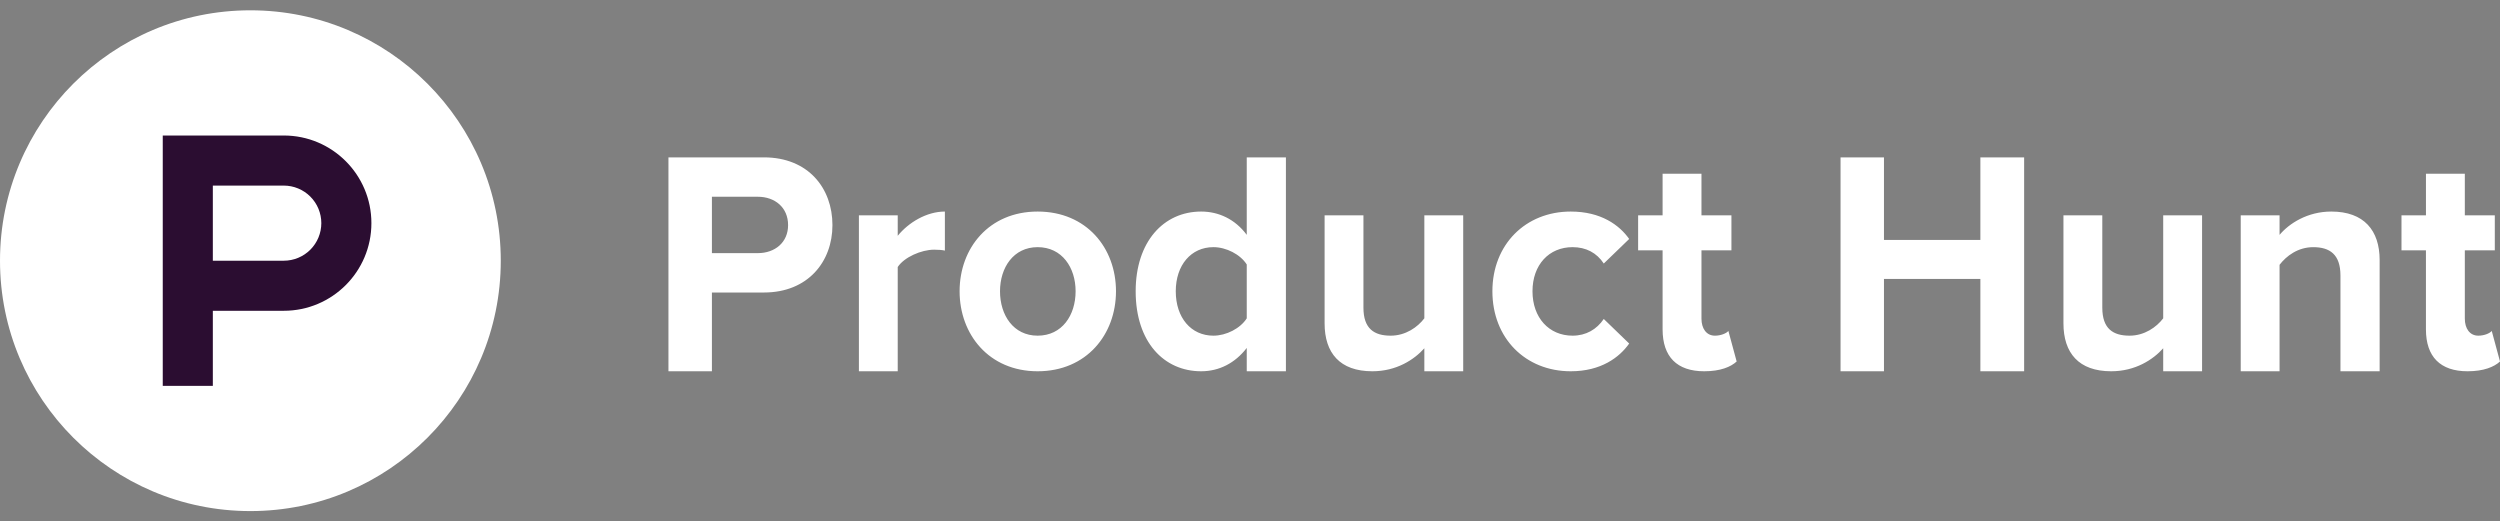
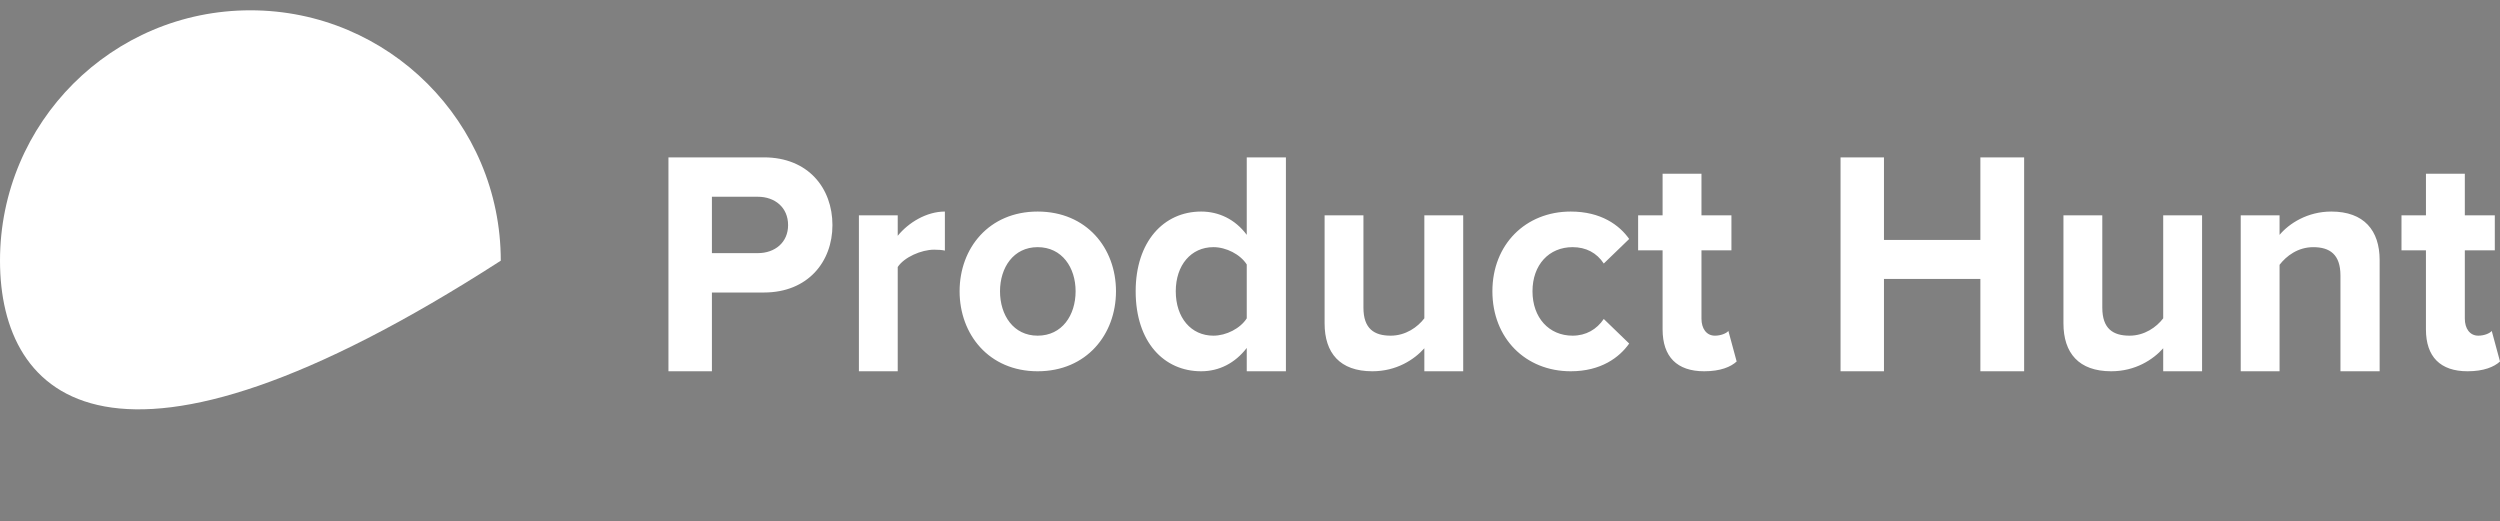
<svg xmlns="http://www.w3.org/2000/svg" width="187" height="39" viewBox="0 0 187 39" fill="none">
  <rect x="0" y="0" width="187" height="39" fill="#808080" stroke="none" />
-   <path d="M37.458 19.5C37.458 29.843 29.072 38.229 18.729 38.229C8.384 38.229 0 29.843 0 19.5C0 9.156 8.385 0.771 18.729 0.771C29.072 0.771 37.458 9.156 37.458 19.5Z" fill="white" />
-   <path d="M21.226 19.501H15.92V13.882H21.226C21.595 13.882 21.96 13.955 22.301 14.096C22.642 14.237 22.951 14.444 23.212 14.705C23.473 14.966 23.68 15.275 23.821 15.616C23.962 15.957 24.035 16.322 24.035 16.691C24.035 17.06 23.962 17.425 23.821 17.766C23.68 18.107 23.473 18.417 23.212 18.678C22.951 18.939 22.642 19.146 22.301 19.287C21.96 19.428 21.595 19.501 21.226 19.501ZM21.226 10.136H12.174V28.865H15.92V23.246H21.226C24.846 23.246 27.781 20.311 27.781 16.691C27.781 13.071 24.846 10.136 21.226 10.136Z" fill="#2B0D31" />
+   <path d="M37.458 19.5C8.384 38.229 0 29.843 0 19.5C0 9.156 8.385 0.771 18.729 0.771C29.072 0.771 37.458 9.156 37.458 19.5Z" fill="white" />
  <path d="M58.949 16.838C58.949 15.518 57.964 14.717 56.683 14.717H53.251V18.934H56.684C57.965 18.934 58.949 18.134 58.949 16.838ZM50 27.771V11.771H57.14C60.46 11.771 62.267 14.081 62.267 16.838C62.267 19.571 60.437 21.88 57.14 21.88H53.251V27.771H50ZM64.246 27.771V16.107H67.15V17.638C67.952 16.648 69.303 15.824 70.677 15.824V18.745C70.47 18.699 70.219 18.676 69.876 18.676C68.914 18.676 67.631 19.24 67.15 19.973V27.771H64.246ZM80.455 21.786C80.455 20.018 79.446 18.487 77.615 18.487C75.806 18.487 74.801 20.018 74.801 21.787C74.801 23.577 75.806 25.108 77.615 25.108C79.446 25.108 80.455 23.577 80.455 21.786ZM71.778 21.786C71.778 18.558 73.975 15.824 77.615 15.824C81.278 15.824 83.476 18.558 83.476 21.786C83.476 25.014 81.278 27.771 77.615 27.771C73.975 27.771 71.778 25.014 71.778 21.786ZM93.257 23.812V19.783C92.776 19.028 91.724 18.487 90.761 18.487C89.092 18.487 87.947 19.83 87.947 21.787C87.947 23.765 89.092 25.108 90.761 25.108C91.724 25.108 92.776 24.567 93.257 23.812ZM93.257 27.771V26.027C92.386 27.158 91.198 27.771 89.846 27.771C87.077 27.771 84.948 25.604 84.948 21.786C84.948 18.087 87.032 15.824 89.846 15.824C91.151 15.824 92.386 16.391 93.257 17.568V11.771H96.186V27.771H93.257ZM106.541 27.771V26.05C105.786 26.899 104.459 27.771 102.65 27.771C100.224 27.771 99.08 26.404 99.08 24.189V16.107H101.985V23.011C101.985 24.59 102.787 25.108 104.023 25.108C105.144 25.108 106.037 24.472 106.541 23.811V16.107H109.448V27.771H106.541ZM111.631 21.786C111.631 18.299 114.102 15.824 117.491 15.824C119.757 15.824 121.13 16.838 121.863 17.875L119.962 19.712C119.436 18.91 118.635 18.487 117.628 18.487C115.865 18.487 114.63 19.807 114.63 21.787C114.63 23.765 115.865 25.108 117.628 25.108C118.635 25.108 119.436 24.637 119.962 23.859L121.863 25.697C121.13 26.734 119.757 27.771 117.491 27.771C114.102 27.771 111.631 25.297 111.631 21.786ZM124.362 24.637V18.723H122.532V16.107H124.362V12.996H127.27V16.107H129.511V18.723H127.27V23.836C127.27 24.566 127.635 25.108 128.276 25.108C128.71 25.108 129.125 24.943 129.283 24.755L129.902 27.039C129.468 27.442 128.689 27.771 127.475 27.771C125.438 27.771 124.362 26.687 124.362 24.637ZM148.132 27.771V20.866H140.921V27.771H137.673V11.771H140.921V17.945H148.132V11.772H151.405V27.771H148.132ZM161.808 27.771V26.05C161.053 26.899 159.725 27.771 157.917 27.771C155.491 27.771 154.346 26.404 154.346 24.189V16.107H157.252V23.011C157.252 24.59 158.053 25.108 159.29 25.108C160.411 25.108 161.305 24.472 161.808 23.811V16.107H164.715V27.771H161.808ZM175.066 27.771V20.609C175.066 19.029 174.267 18.488 173.029 18.488C171.885 18.488 171.016 19.148 170.511 19.808V27.771H167.606V16.107H170.511V17.568C171.222 16.72 172.595 15.824 174.38 15.824C176.829 15.824 177.997 17.238 177.997 19.452V27.771H175.066H175.066ZM181.46 24.637V18.723H179.631V16.107H181.461V12.996H184.369V16.107H186.611V18.723H184.369V23.836C184.369 24.566 184.734 25.108 185.375 25.108C185.81 25.108 186.223 24.943 186.383 24.755L187 27.039C186.566 27.442 185.786 27.771 184.574 27.771C182.537 27.771 181.46 26.687 181.46 24.637Z" fill="white" />
</svg>